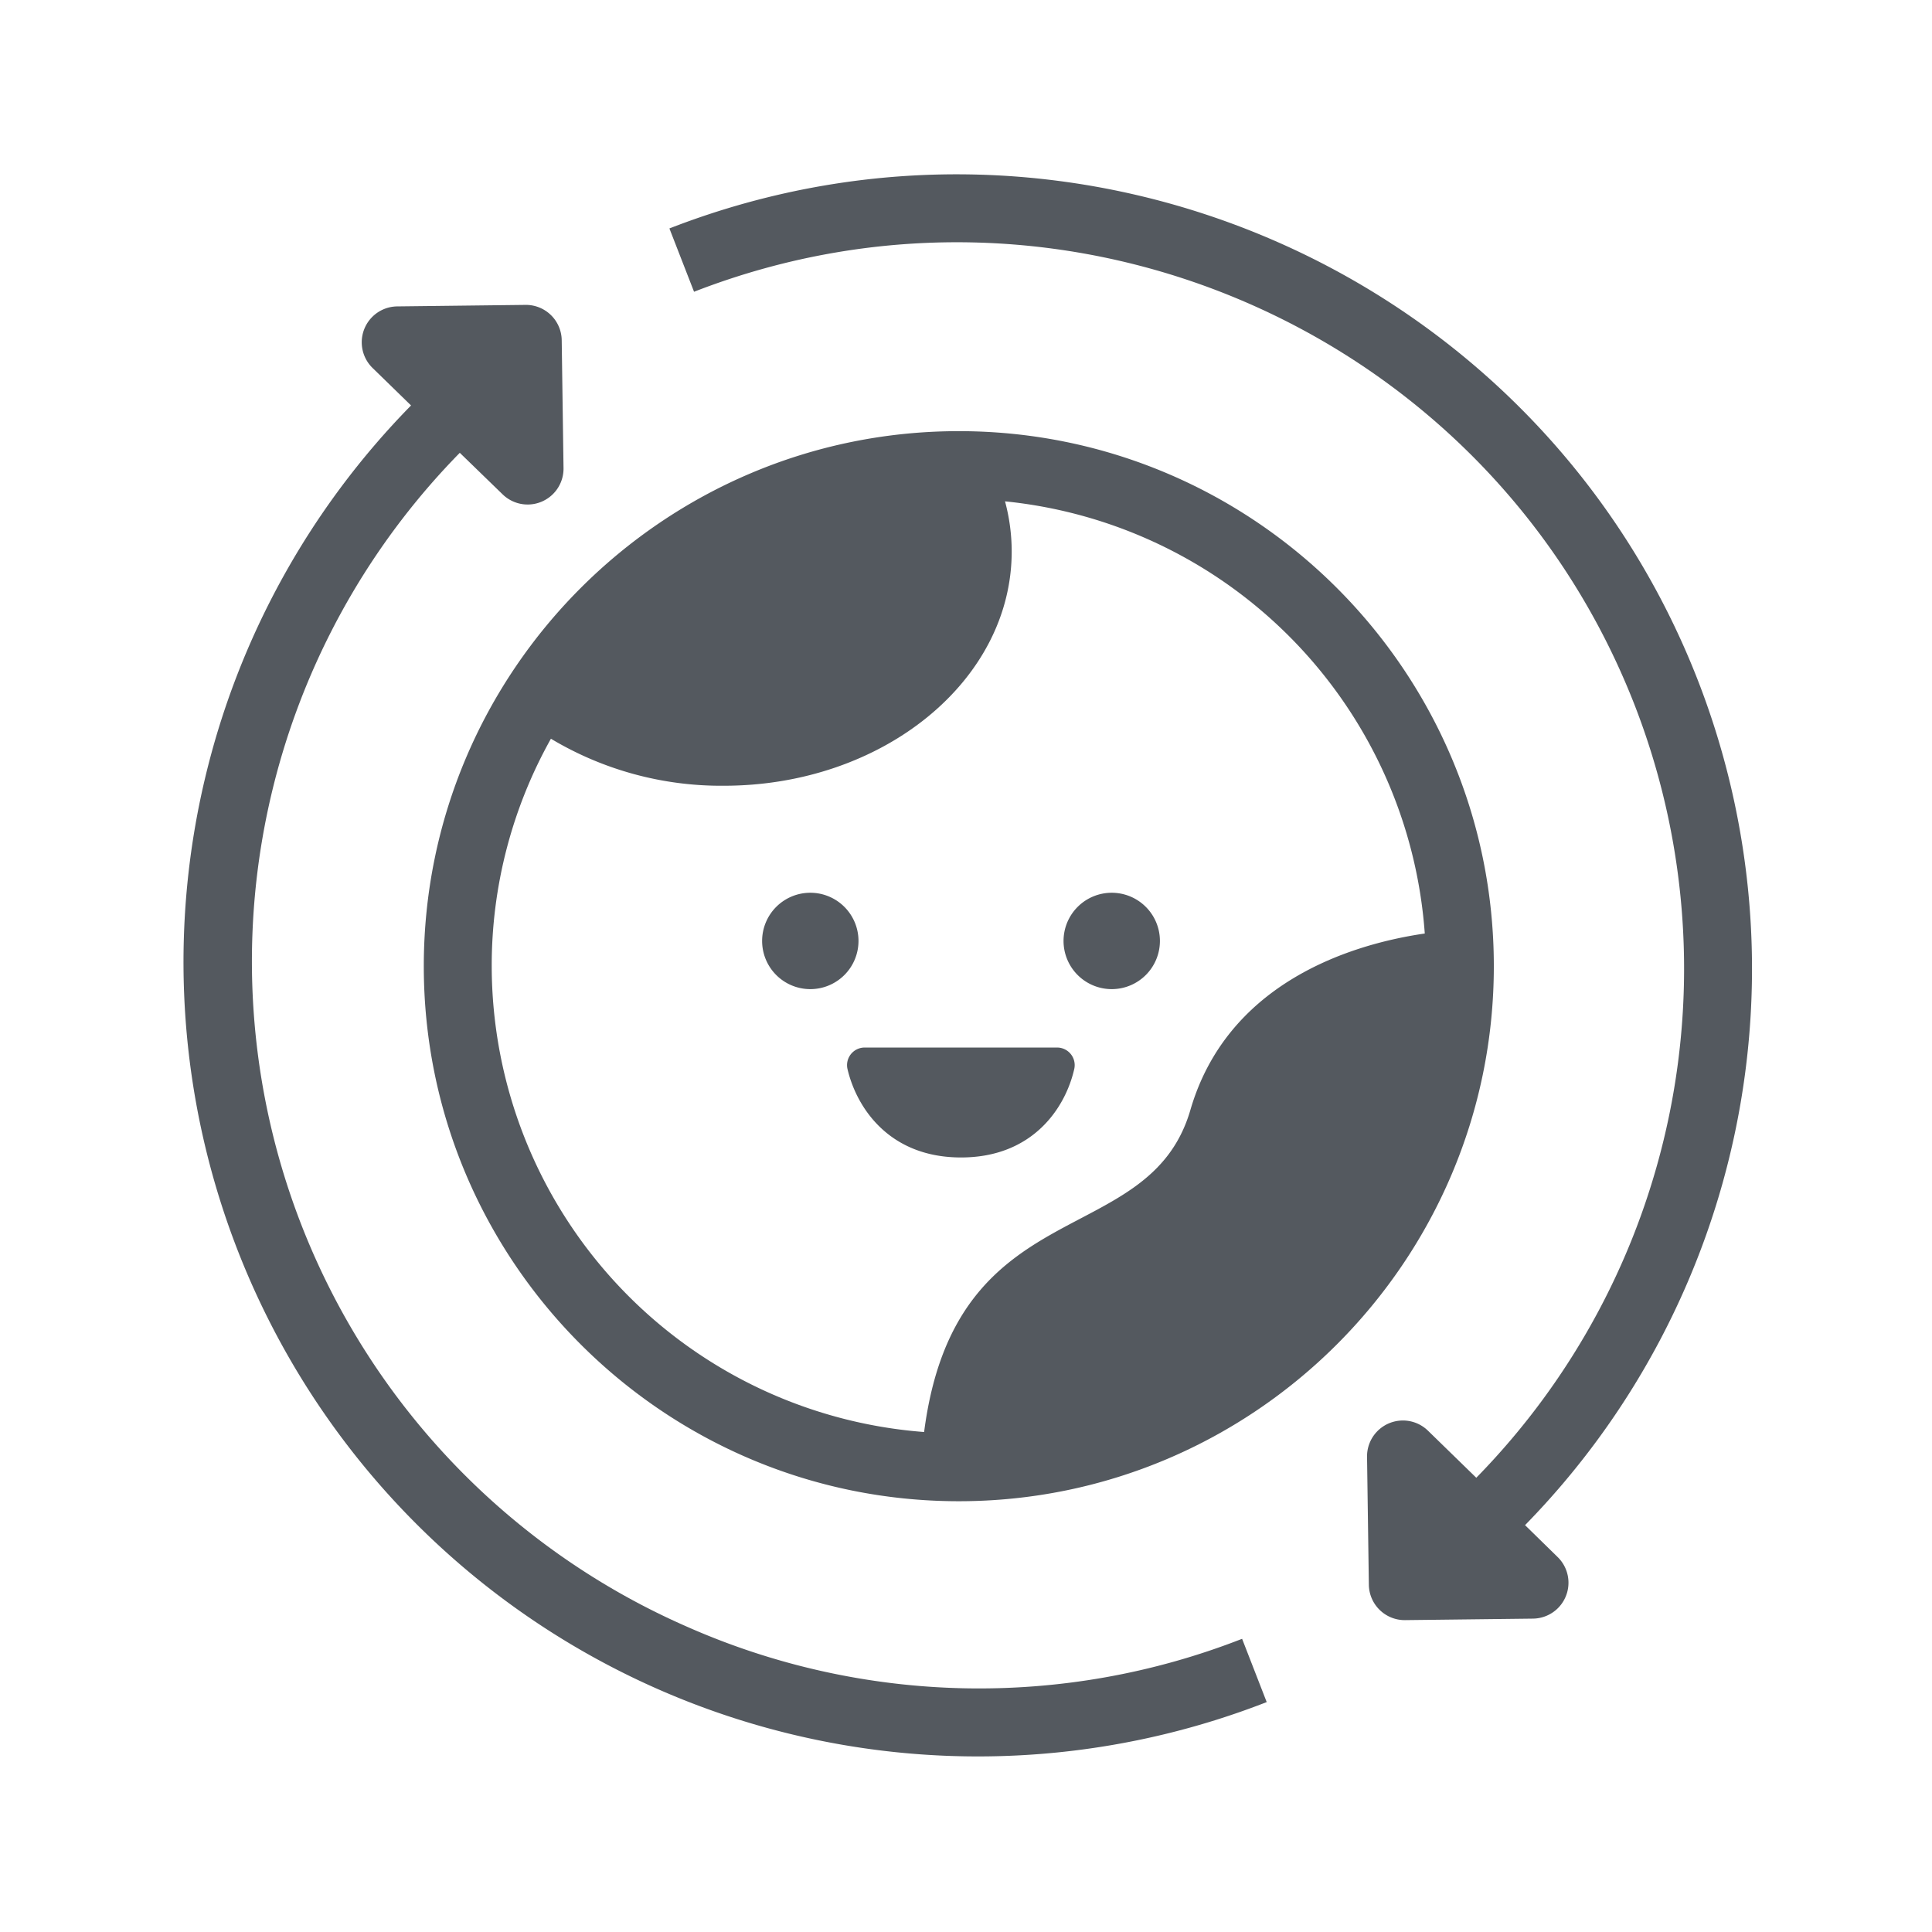
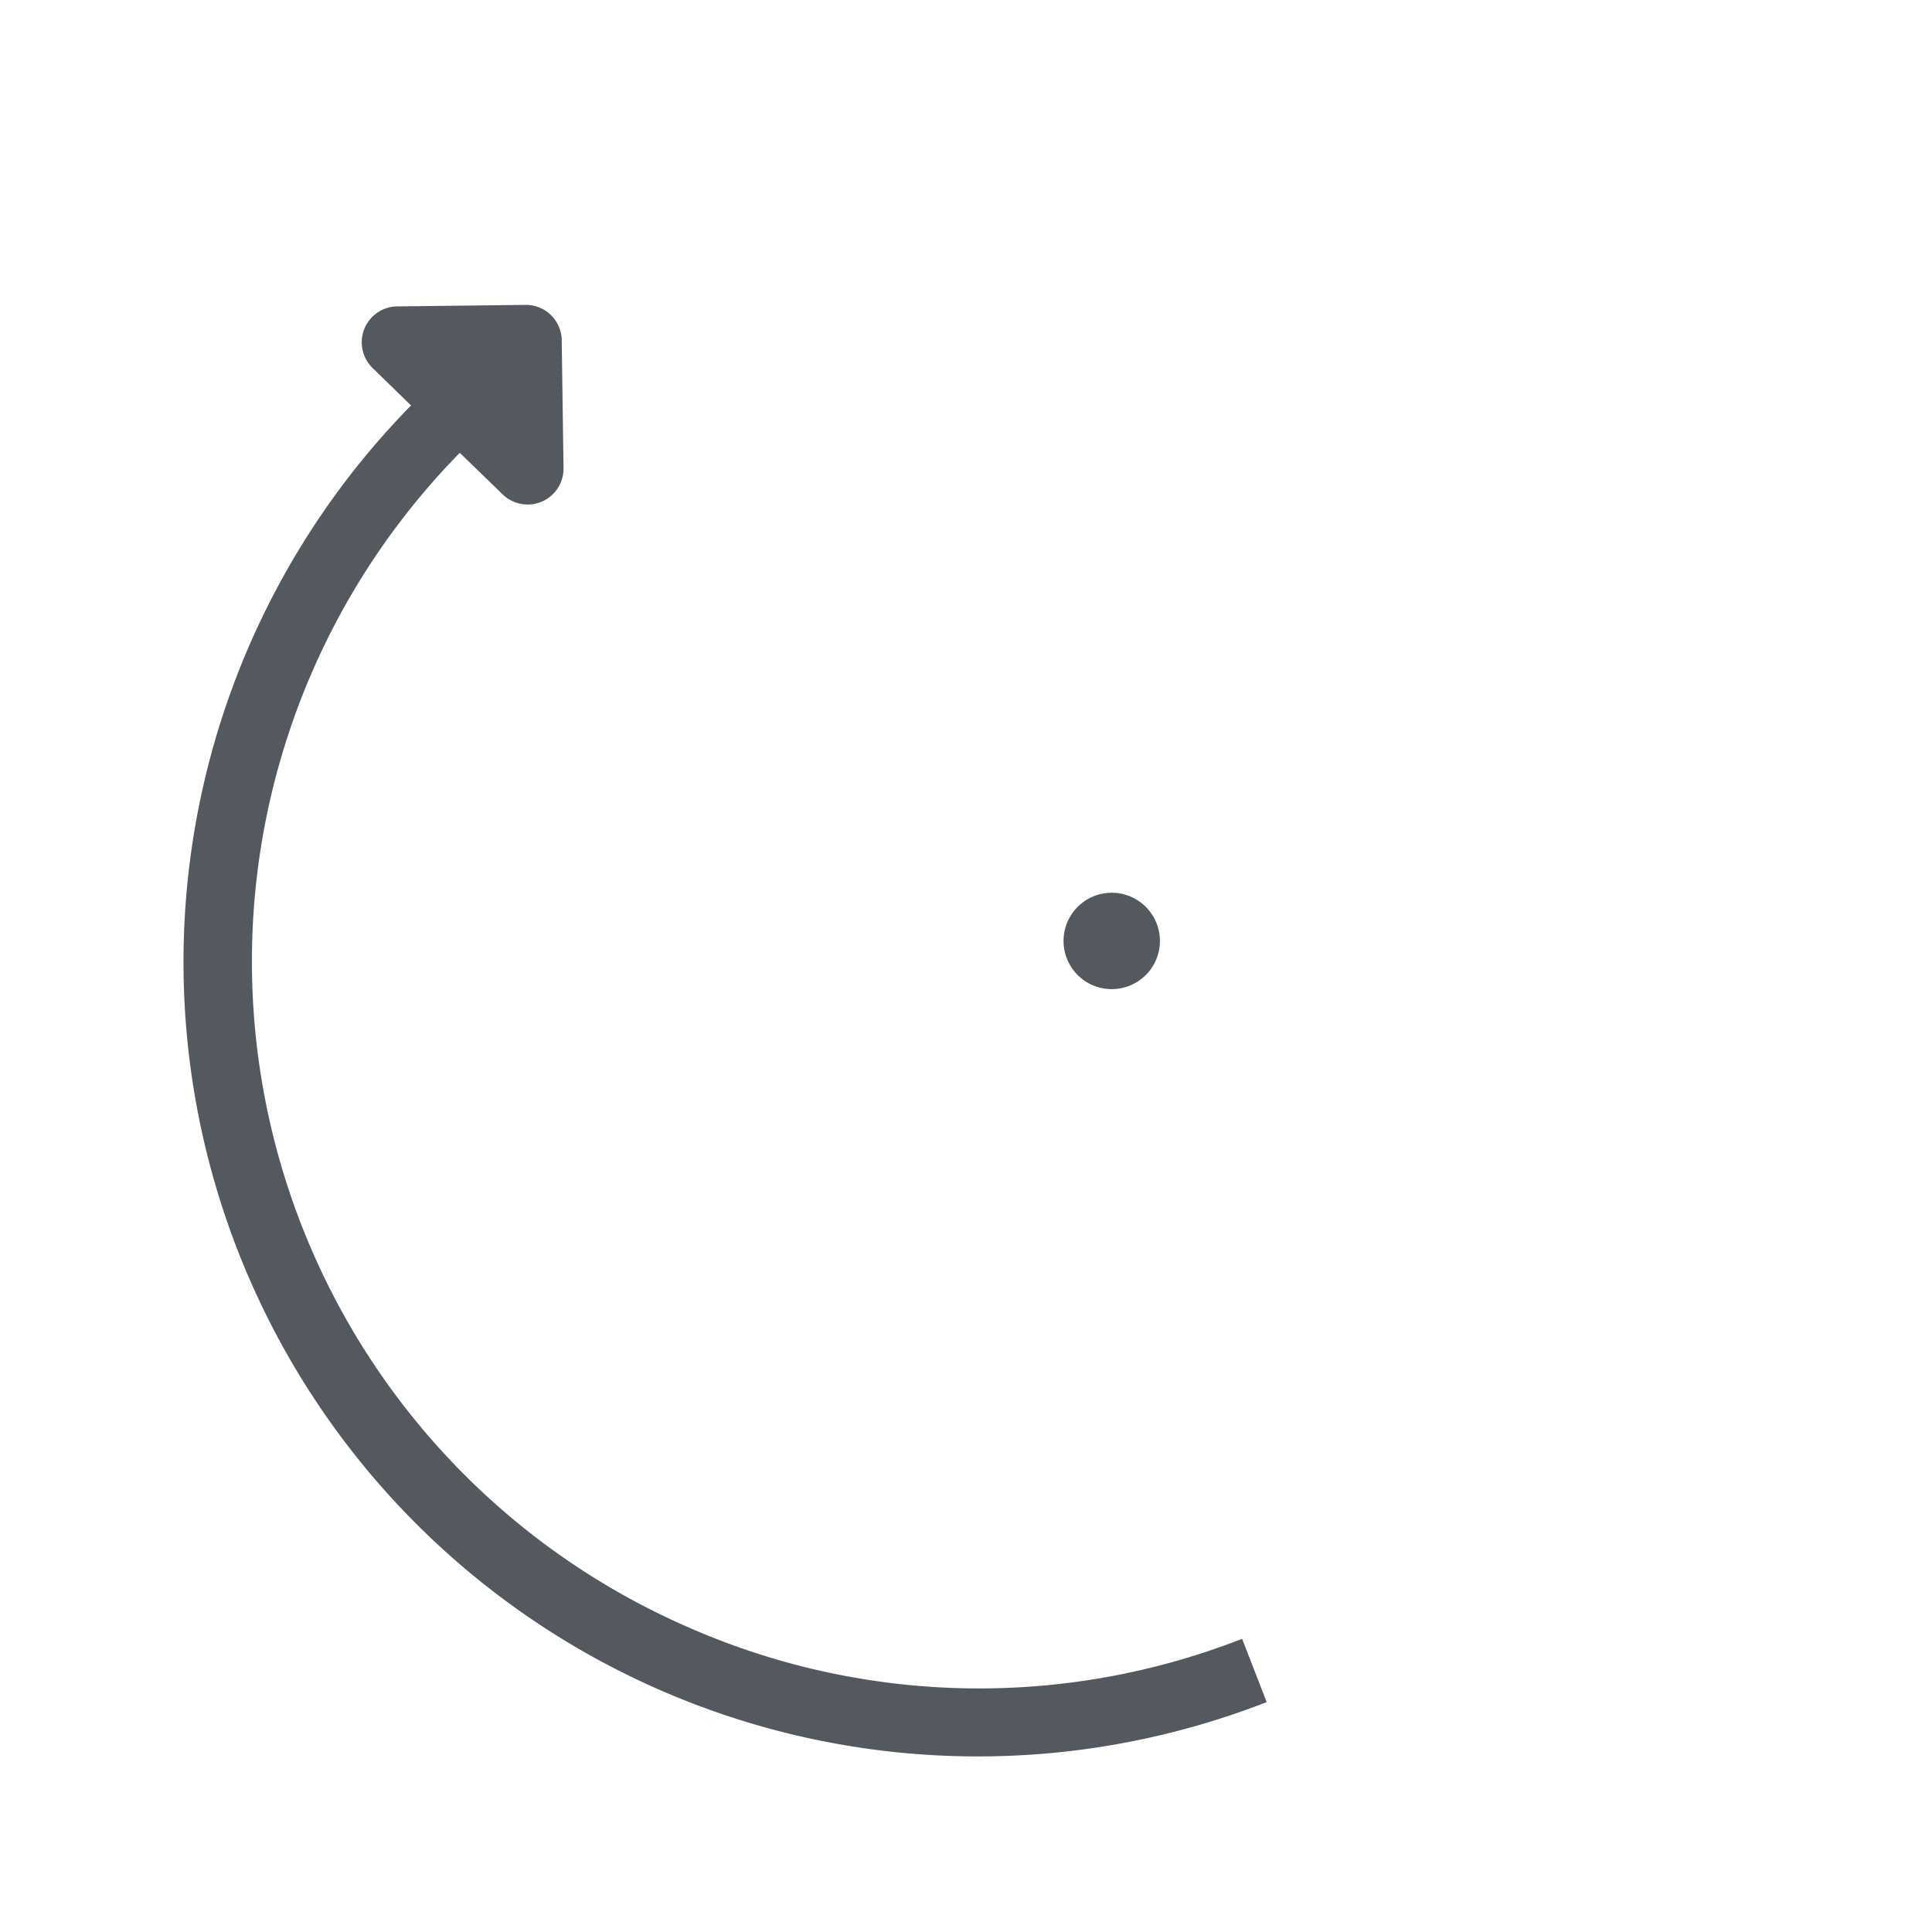
<svg xmlns="http://www.w3.org/2000/svg" fill="#54595F" width="800px" height="800px" viewBox="0 0 512 512">
  <g id="Planet_sustainability">
-     <path d="M254.09,114.26c-78.18,0-141.78,63.61-141.78,141.79s63.6,141.79,141.78,141.79,141.79-63.61,141.79-141.79S332.28,114.26,254.09,114.26ZM130.31,256.05A123,123,0,0,1,146,195.77a87.75,87.75,0,0,0,45.81,12.46c42.14,0,76.3-27.8,76.3-62.08a51.19,51.19,0,0,0-1.77-13.29A124,124,0,0,1,377.58,247.39c-21,3.06-52.52,13.8-62.11,46.75-11,37.75-62.24,20.81-70.57,85.36A124,124,0,0,1,130.31,256.05Z" />
-     <path d="M254.68,306.74c19.1,0,27.68-13.23,30-23.41a4.66,4.66,0,0,0-4.54-5.72h-51a4.66,4.66,0,0,0-4.54,5.72C227,293.51,235.59,306.74,254.68,306.74Z" />
-     <path d="M214.75,236.59a12.77,12.77,0,1,0,12.76,12.77A12.77,12.77,0,0,0,214.75,236.59Z" />
    <path d="M294.62,262.13a12.77,12.77,0,1,0-12.77-12.77A12.77,12.77,0,0,0,294.62,262.13Z" />
-     <path d="M404.15,404.18A210.8,210.8,0,0,0,450,180.41C407.9,72.21,285.61,18.43,177.4,60.54l6.53,16.78c99-38.51,210.79,10.66,249.3,109.62a192.77,192.77,0,0,1-42,204.68l-12.8-12.47a9.51,9.51,0,0,0-16.15,6.94l.48,33.89a9.51,9.51,0,0,0,9.62,9.37l33.89-.4a9.51,9.51,0,0,0,6.52-16.32Z" />
    <path d="M181.85,431a192.44,192.44,0,0,1-60-311l11.34,11a9.51,9.51,0,0,0,16.15-6.94l-.48-33.89a9.49,9.49,0,0,0-9.62-9.37l-33.89.4A9.51,9.51,0,0,0,98.8,97.58l10.13,9.87A210.53,210.53,0,0,0,335.69,451.07l-6.52-16.77A191.29,191.29,0,0,1,181.85,431Z" />
  </g>
</svg>